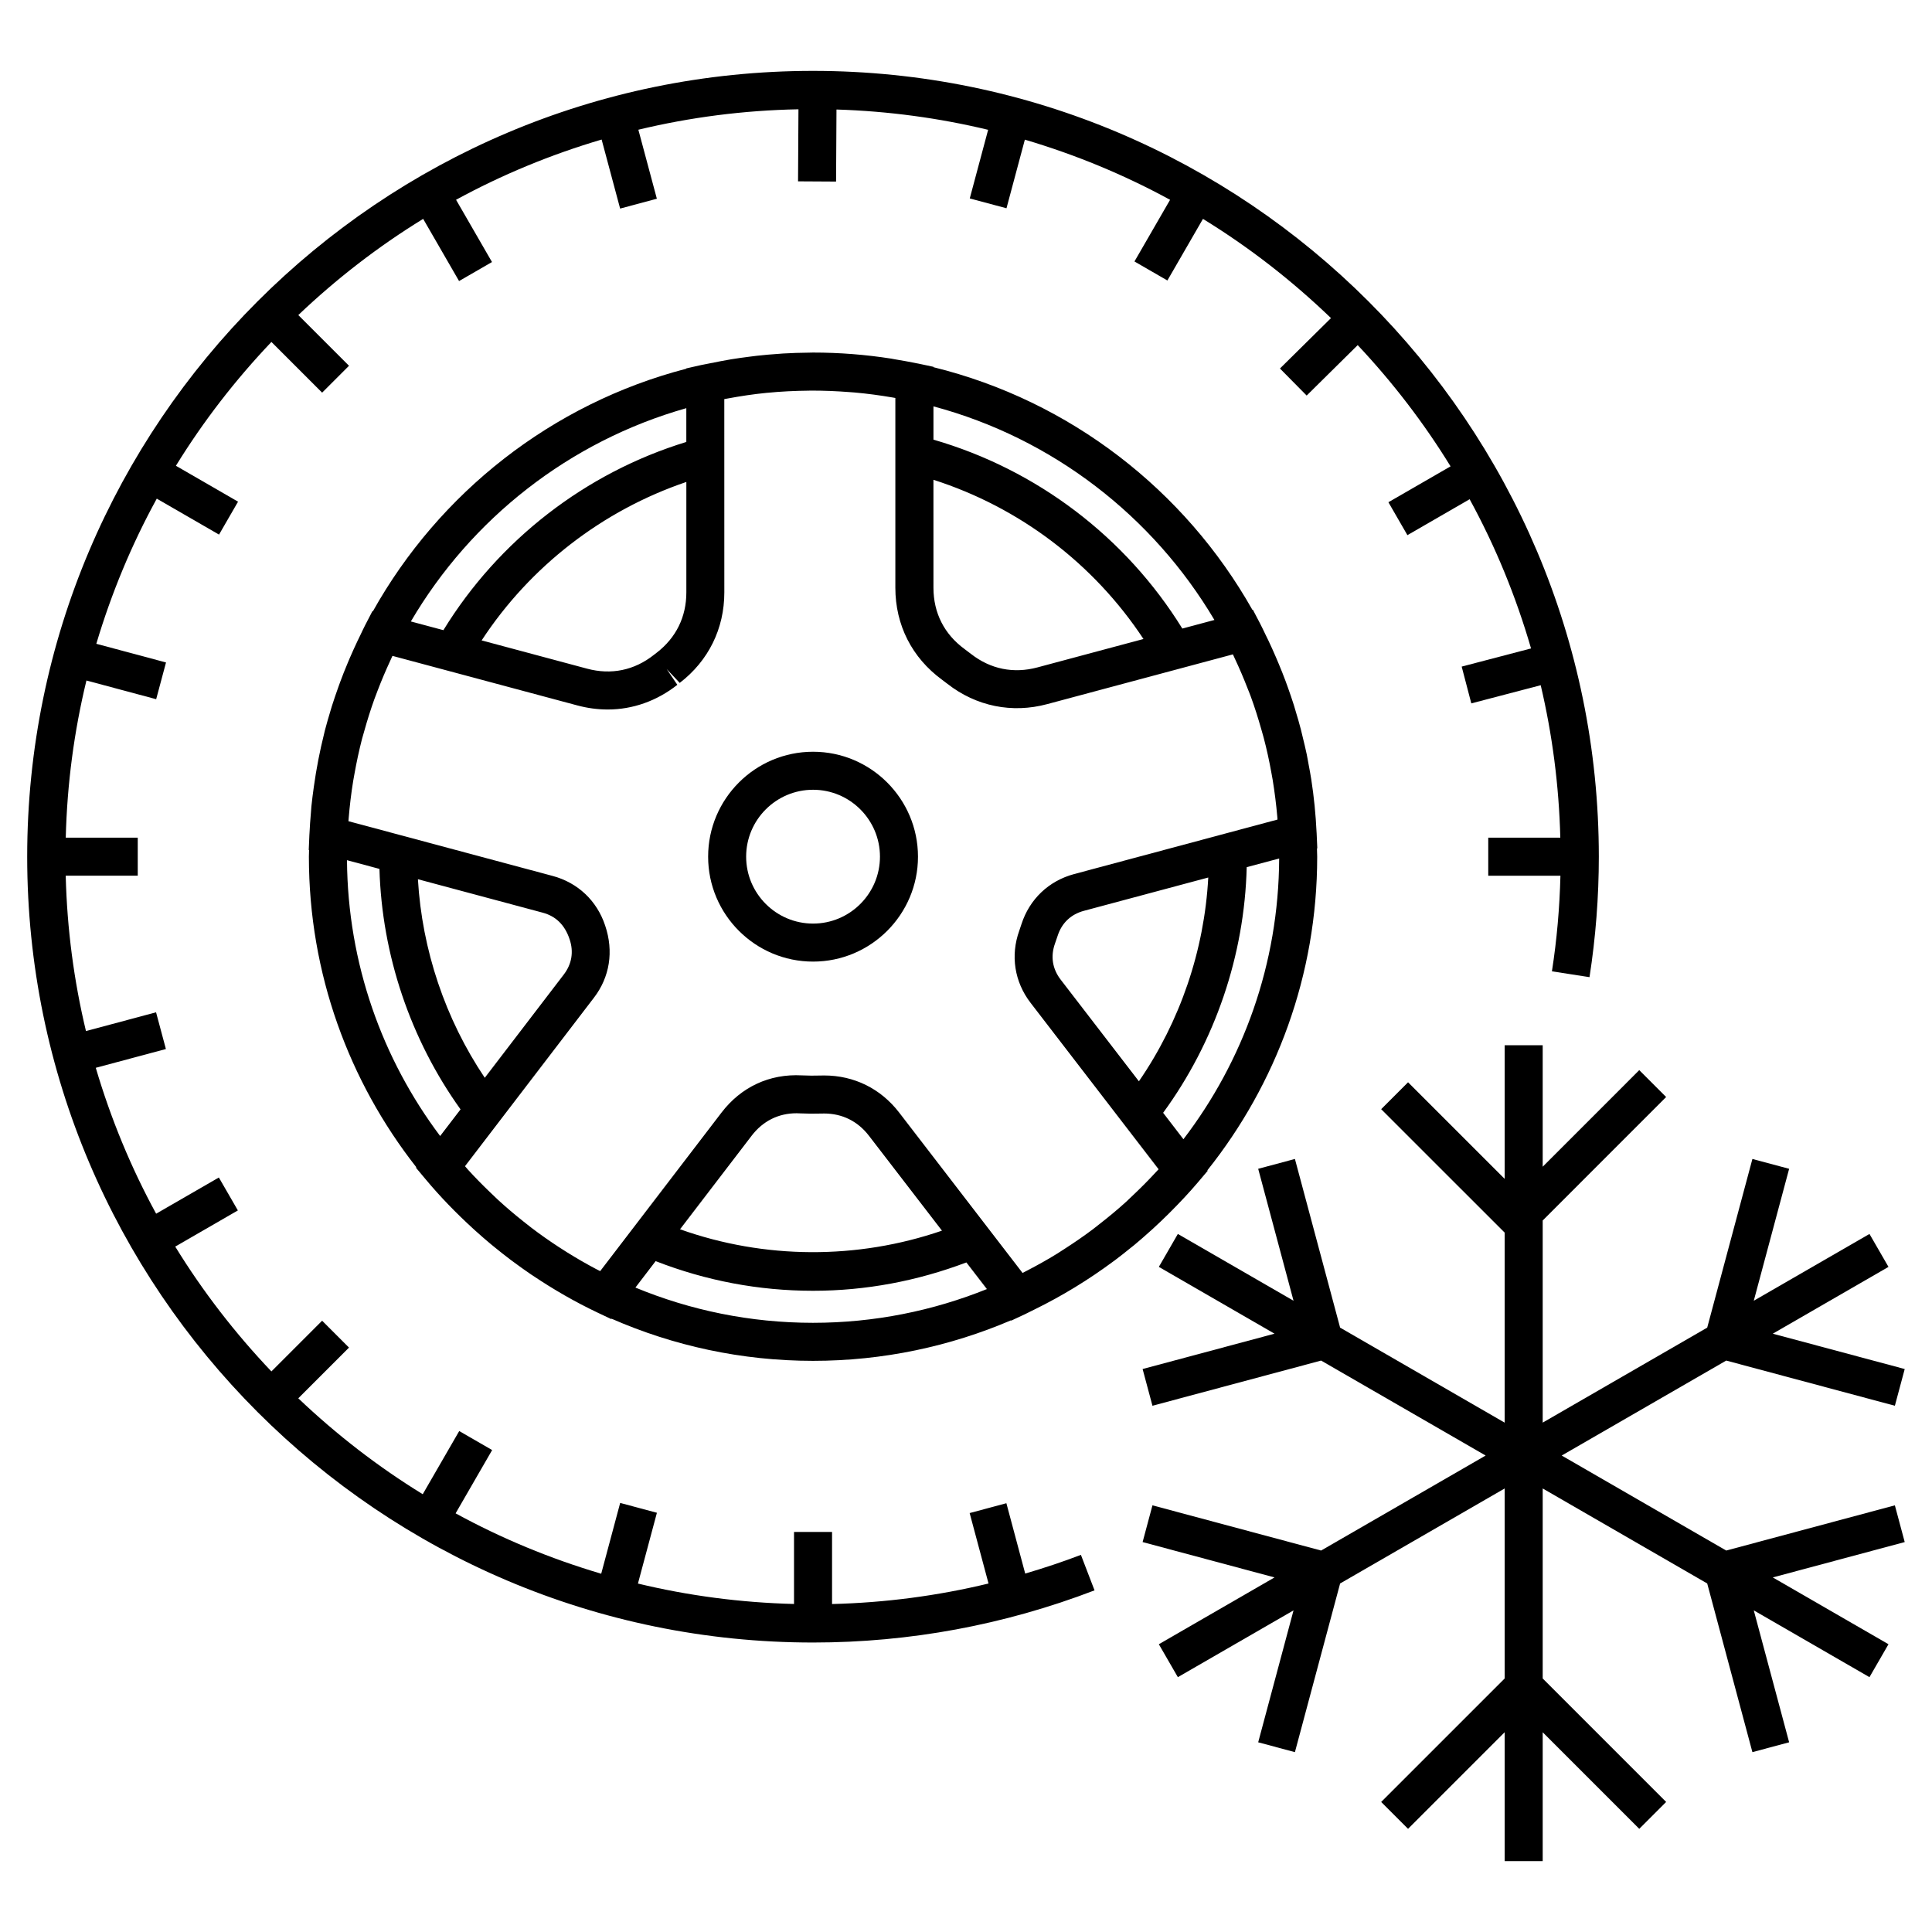
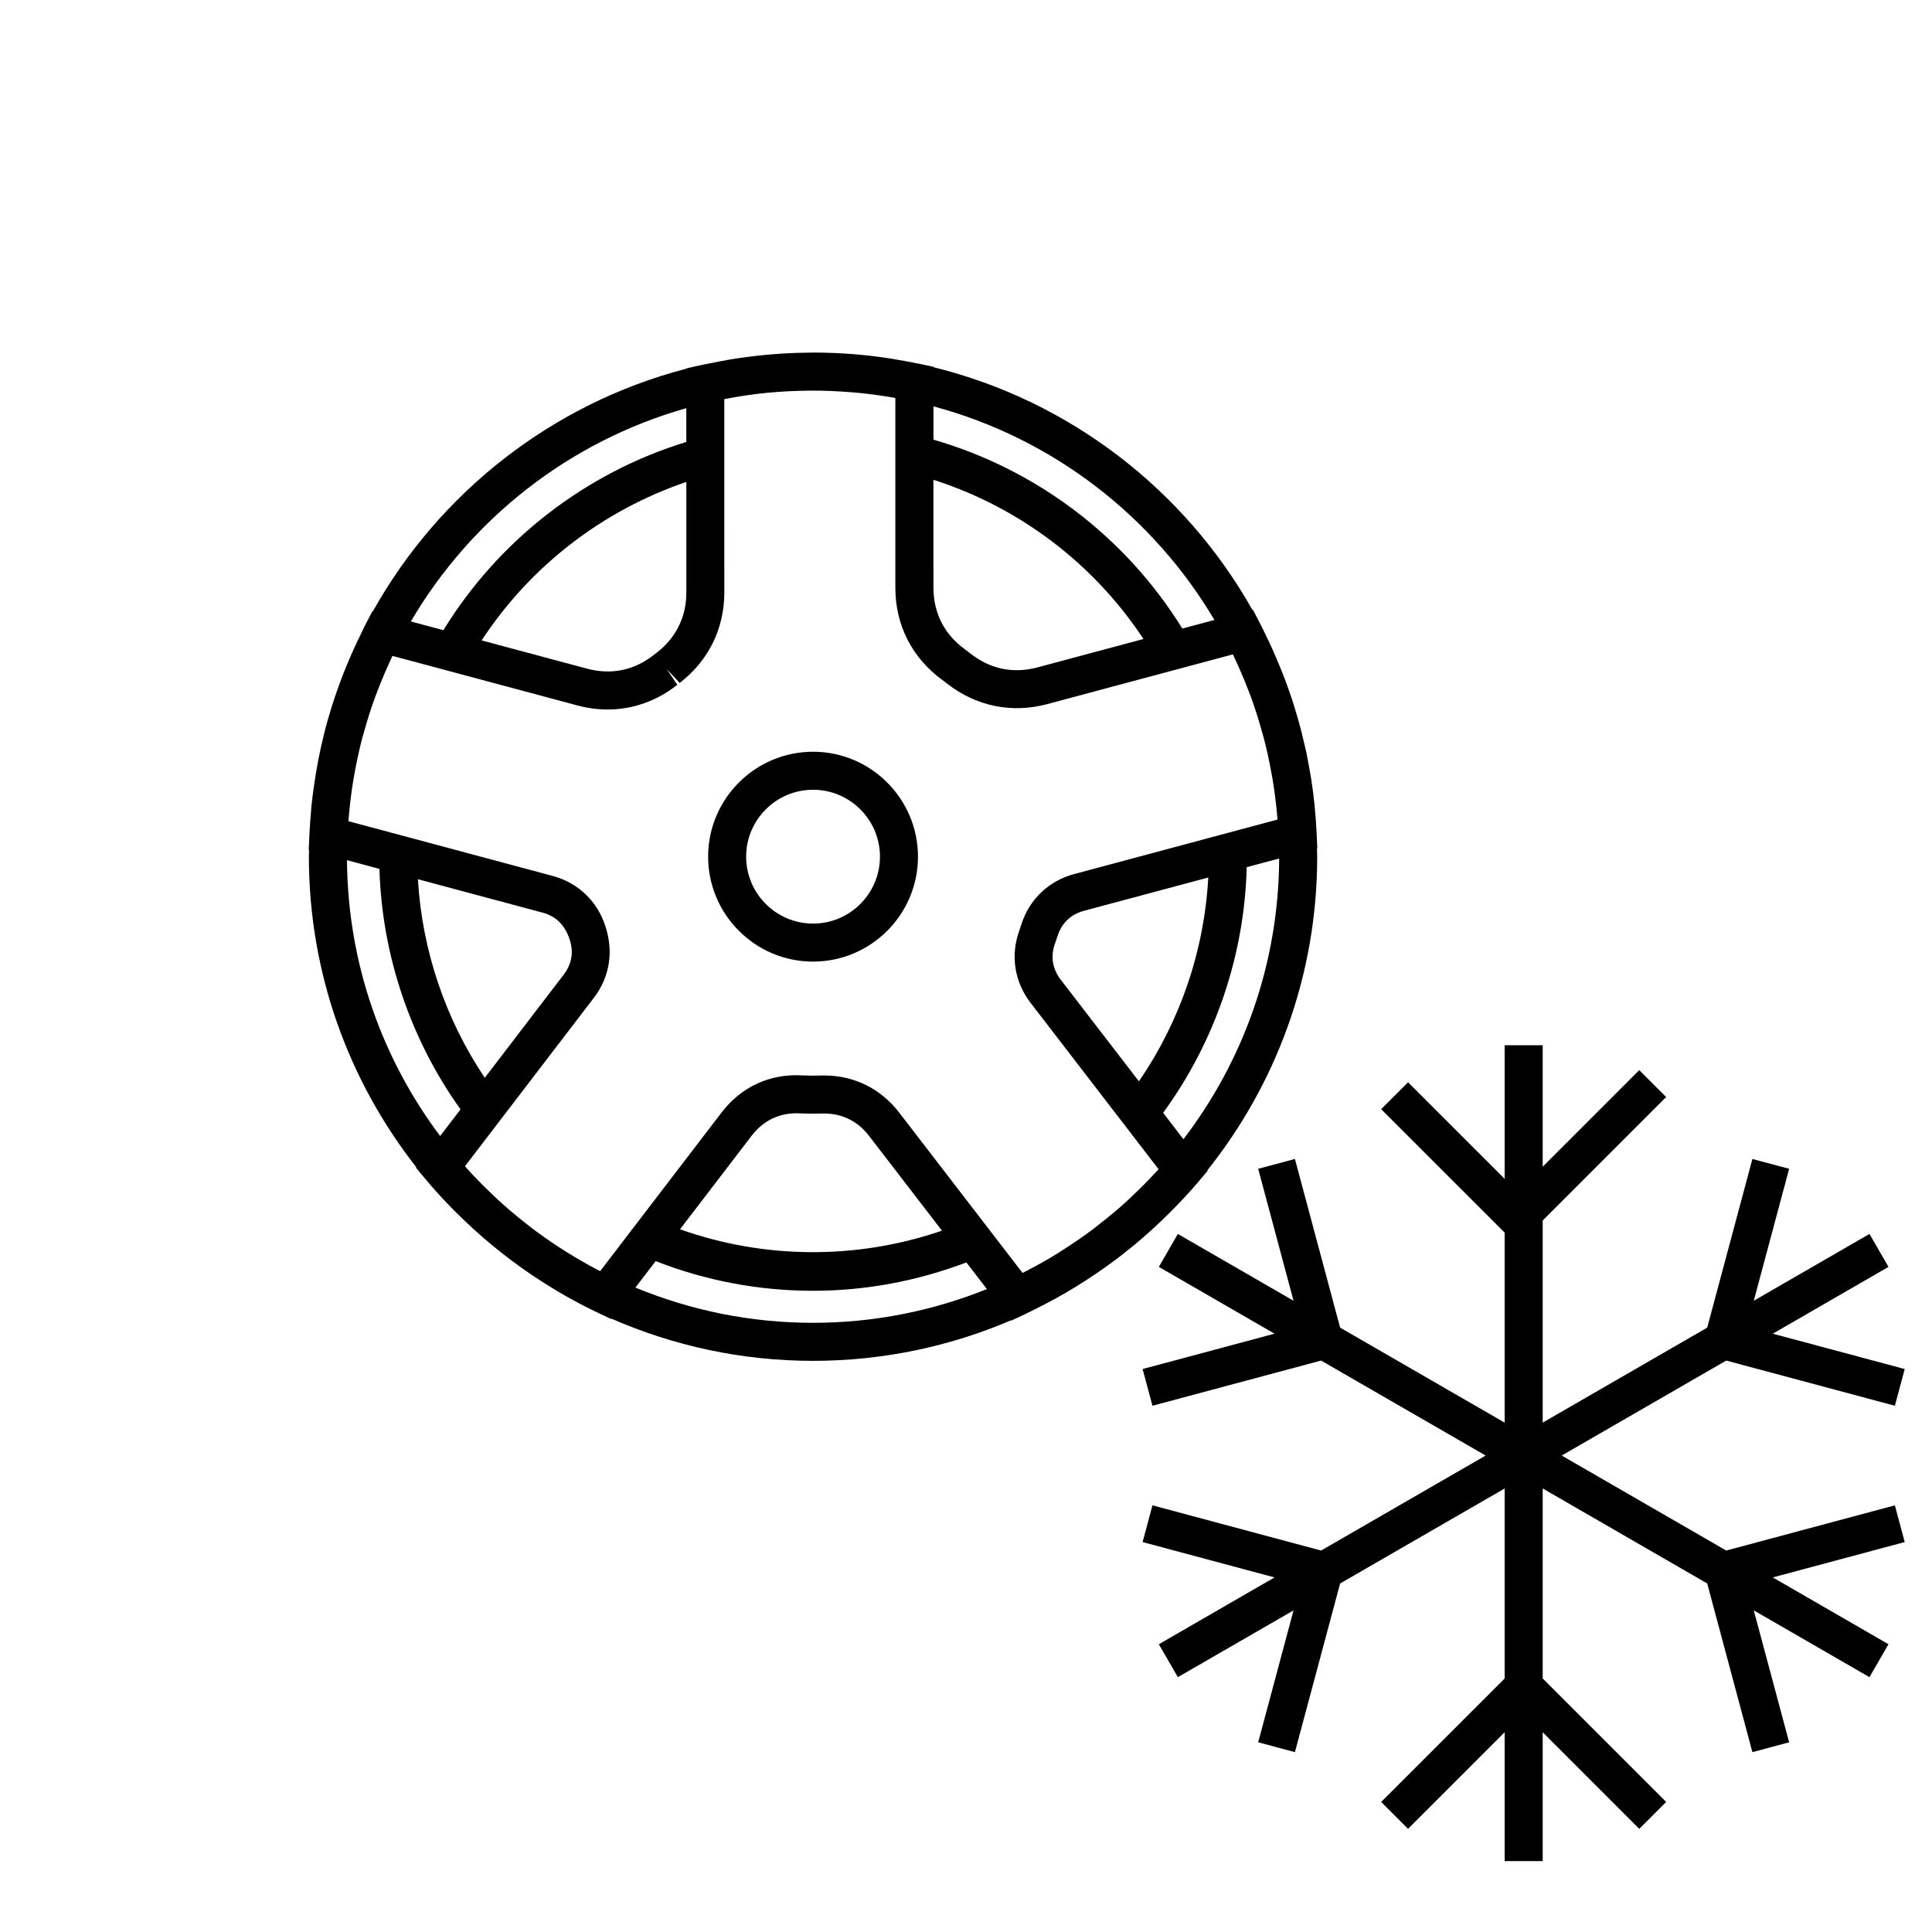
<svg xmlns="http://www.w3.org/2000/svg" fill="#000000" width="800px" height="800px" version="1.1" viewBox="144 144 512 512">
  <g>
-     <path d="m415.69 561.01-4.988-18.641-9.734 2.609 5.004 18.668c-13.562 3.281-27.434 5.09-41.469 5.441v-19.105h-10.078v19.09c-14.203-0.359-28.043-2.207-41.363-5.41l5.027-18.762-9.734-2.609-5.027 18.762c-13.512-3.996-26.441-9.359-38.586-16l9.684-16.773-8.727-5.039-9.668 16.742c-11.887-7.301-22.922-15.852-32.98-25.418l13.438-13.438-7.125-7.125-13.438 13.438c-9.594-10.086-18.164-21.156-25.488-33.082l16.602-9.582-5.039-8.727-16.621 9.594c-6.641-12.172-12-25.121-15.996-38.664l18.582-4.977-2.609-9.734-18.574 4.977c-3.18-13.266-5.012-27.039-5.367-41.18h19.09v-10.078l-19.078 0.004c0.359-14.309 2.227-28.238 5.481-41.648l18.48 4.953 2.609-9.734-18.469-4.949c4.012-13.473 9.383-26.355 16.02-38.465l16.5 9.527 5.039-8.727-16.469-9.512c7.281-11.824 15.789-22.801 25.312-32.816l13.438 13.438 7.125-7.125-13.438-13.438c10.09-9.598 21.16-18.168 33.09-25.492l9.512 16.48 8.727-5.039-9.523-16.5c12.141-6.625 25.074-11.977 38.578-15.961l4.902 18.293 9.734-2.609-4.902-18.289c13.652-3.281 27.844-5.141 42.426-5.414l-0.109 19.094 10.078 0.059 0.109-19.094c13.793 0.43 27.234 2.262 40.188 5.379l-4.867 18.184 9.73 2.609 4.871-18.184c13.48 3.988 26.371 9.332 38.484 15.941l-9.438 16.34 8.727 5.039 9.426-16.32c12.262 7.523 23.617 16.367 33.926 26.289l-13.523 13.359 7.082 7.168 13.523-13.367c9.238 9.828 17.508 20.574 24.609 32.129l-16.473 9.508 5.039 8.727 16.488-9.523c6.801 12.434 12.254 25.684 16.273 39.543l-18.379 4.812 2.551 9.75 18.391-4.816c3.066 13.023 4.84 26.539 5.195 40.406h-19.098v10.078h19.129c-0.215 8.469-0.945 16.969-2.254 25.336l9.961 1.547c1.633-10.539 2.469-21.285 2.469-31.922 0-114.83-93.422-208.25-208.25-208.25-114.83 0-208.25 93.418-208.25 208.25 0 114.82 93.418 208.25 208.25 208.25 25.598 0 50.699-4.656 74.609-13.824l-3.613-9.406c-4.863 1.863-9.793 3.488-14.766 4.961z" />
    <path d="m492.92 364.75c0-0.051-0.012-0.098-0.012-0.137-0.227-4.75-0.691-9.441-1.406-14.055-0.195-1.301-0.453-2.59-0.691-3.883-0.176-0.926-0.324-1.863-0.516-2.785-0.324-1.543-0.699-3.074-1.074-4.602-0.156-0.656-0.297-1.316-0.473-1.965-0.402-1.578-0.867-3.144-1.34-4.707-0.176-0.594-0.344-1.188-0.527-1.777-0.492-1.551-1.023-3.094-1.566-4.625-0.215-0.59-0.422-1.176-0.641-1.762-0.559-1.512-1.16-3.008-1.785-4.504-0.238-0.59-0.492-1.176-0.746-1.762-0.641-1.492-1.309-2.973-2.004-4.445-0.246-0.504-0.492-1.004-0.734-1.5-0.504-1.031-0.973-2.07-1.516-3.094l-1.867-3.57-0.125 0.035c-17.879-31.699-48.316-55.398-84.523-64.305v-0.102l-3.988-0.848c-0.168-0.035-0.332-0.055-0.5-0.09-1.855-0.387-3.727-0.719-5.613-1.031-0.367-0.059-0.734-0.141-1.109-0.203-6.75-1.055-13.66-1.605-20.695-1.605-0.297 0-0.578 0.02-0.875 0.02-0.066 0-0.133 0.004-0.203 0.004-2.309 0.016-4.594 0.098-6.871 0.227-0.352 0.02-0.707 0.059-1.059 0.082-1.969 0.133-3.926 0.297-5.871 0.516-0.656 0.07-1.305 0.168-1.961 0.246-1.613 0.207-3.223 0.422-4.82 0.684-0.906 0.145-1.809 0.316-2.711 0.488-1.32 0.242-2.629 0.5-3.934 0.777-0.449 0.102-0.906 0.168-1.355 0.266l-3.926 0.887v0.082c-35.621 9.254-65.496 32.891-83.066 64.297l-0.125-0.035-1.863 3.594c-0.5 0.953-0.934 1.926-1.402 2.891-0.215 0.434-0.43 0.871-0.637 1.309-0.742 1.562-1.449 3.129-2.133 4.711-0.207 0.469-0.398 0.941-0.594 1.414-0.672 1.605-1.316 3.219-1.914 4.848-0.16 0.422-0.312 0.855-0.465 1.285-0.605 1.691-1.188 3.391-1.734 5.106-0.105 0.352-0.207 0.711-0.316 1.062-0.539 1.793-1.074 3.598-1.543 5.41-0.066 0.258-0.117 0.52-0.18 0.77-1.16 4.629-2.074 9.332-2.734 14.086-0.242 1.75-0.48 3.496-0.656 5.262-0.051 0.523-0.074 1.055-0.117 1.582-0.16 1.855-0.309 3.715-0.387 5.582-0.004 0.109-0.02 0.223-0.023 0.332l-0.172 4.035 0.086 0.02c-0.004 0.59-0.047 1.168-0.047 1.762 0 31.023 10.66 59.59 28.465 82.293l-0.098 0.125 2.586 3.09c3.856 4.621 8.066 8.949 12.516 13.02 0.215 0.195 0.434 0.395 0.648 0.59 1.352 1.219 2.719 2.41 4.109 3.566 0.348 0.293 0.707 0.574 1.059 0.863 1.352 1.102 2.711 2.188 4.102 3.231 0.363 0.277 0.734 0.539 1.102 0.812 1.445 1.066 2.898 2.109 4.383 3.117 0.141 0.098 0.289 0.18 0.43 0.281 5.481 3.68 11.211 6.992 17.145 9.809l3.684 1.742 0.074-0.102c16.363 7.164 34.414 11.168 53.395 11.168 18.605 0 36.336-3.84 52.453-10.734l0.059 0.082 3.652-1.703c0.473-0.215 0.938-0.473 1.406-0.699 0.422-0.203 0.848-0.422 1.27-0.629 7.234-3.562 14.16-7.785 20.668-12.617 0.145-0.105 0.297-0.207 0.441-0.316 1.457-1.09 2.871-2.215 4.293-3.371 0.309-0.25 0.621-0.5 0.938-0.746 1.406-1.168 2.777-2.371 4.133-3.594 0.258-0.227 0.516-0.453 0.766-0.684 1.414-1.293 2.805-2.625 4.172-3.981 0.125-0.125 0.258-0.25 0.371-0.371 2.551-2.551 5.019-5.16 7.34-7.898l2.625-3.102-0.09-0.117c18.203-22.832 29.113-51.715 29.113-83.113 0-0.734-0.051-1.465-0.059-2.207l0.09-0.02zm-67.836 38.855c-2.195-2.863-2.715-6.172-1.496-9.574 0.246-0.676 0.473-1.355 0.691-2.016 1.102-3.422 3.523-5.719 6.988-6.644l32.934-8.82c-1.031 19.281-7.441 38.094-18.379 54.004zm3.574-27.969c-6.731 1.805-11.82 6.641-13.969 13.297-0.188 0.578-0.383 1.152-0.578 1.719-2.363 6.586-1.27 13.547 2.992 19.098l33.938 44.113c-0.383 0.422-0.785 0.828-1.168 1.246-1.797 1.934-3.672 3.809-5.598 5.629-0.609 0.586-1.219 1.184-1.848 1.758-2.242 2.035-4.586 3.977-6.988 5.848-0.59 0.465-1.168 0.941-1.773 1.391-2.438 1.84-4.969 3.57-7.535 5.223-0.672 0.43-1.328 0.871-2.004 1.289-2.551 1.578-5.164 3.031-7.812 4.41-0.441 0.23-0.887 0.457-1.328 0.684l-32.691-42.492c-4.883-6.348-11.945-9.84-19.895-9.84l-0.926 0.016c-1.648 0.051-3.316 0.039-4.961-0.039-8.621-0.473-16.133 3.109-21.297 9.848l-32.164 42.027c-0.402-0.207-0.805-0.414-1.211-0.621-2.57-1.367-5.09-2.816-7.559-4.359-0.766-0.48-1.531-0.969-2.289-1.465-2.453-1.605-4.863-3.293-7.203-5.078-0.719-0.551-1.426-1.117-2.137-1.684-2.262-1.797-4.481-3.672-6.613-5.629-0.746-0.691-1.473-1.395-2.207-2.102-2.004-1.93-3.961-3.906-5.828-5.965-0.266-0.293-0.516-0.605-0.777-0.902l34.184-44.672c4.156-5.422 5.285-12.254 2.957-19.109-2.172-6.574-7.246-11.367-13.93-13.148l-54.098-14.5c0.02-0.262 0.039-0.523 0.059-0.785 0.273-3.305 0.664-6.586 1.188-9.824 0.105-0.645 0.23-1.285 0.344-1.926 0.559-3.113 1.215-6.203 2.004-9.262 0.188-0.715 0.406-1.414 0.605-2.121 0.789-2.828 1.668-5.629 2.66-8.398 0.281-0.777 0.578-1.543 0.875-2.312 1.012-2.644 2.121-5.266 3.32-7.848 0.207-0.441 0.395-0.898 0.605-1.336l48.961 13.121c2.695 0.727 5.414 1.09 8.09 1.09 6.644 0 13.039-2.273 18.449-6.543l-2.832-4.188 3.465 3.684c7.621-5.859 11.82-14.375 11.82-23.98l-0.008-51.234c0.293-0.055 0.586-0.102 0.875-0.156 3.43-0.637 6.883-1.16 10.363-1.5 0.031 0 0.059 0 0.09-0.004 3.668-0.359 7.356-0.539 11.039-0.574 0.137 0 0.266-0.012 0.402-0.012 3.527-0.02 7.059 0.133 10.578 0.406 0.395 0.031 0.789 0.055 1.184 0.09 3.352 0.297 6.68 0.742 9.98 1.309 0.277 0.047 0.551 0.098 0.82 0.145v50.281c0 9.895 4.398 18.559 12.395 24.41 0.48 0.348 0.953 0.711 1.426 1.082 7.617 5.941 17.094 7.871 26.426 5.359l49.211-13.184c0.168 0.348 0.316 0.711 0.484 1.062 1.25 2.648 2.394 5.34 3.445 8.055 0.258 0.66 0.539 1.309 0.777 1.977 1.074 2.91 1.996 5.863 2.84 8.844 0.195 0.719 0.422 1.43 0.609 2.152 0.805 3.047 1.477 6.137 2.035 9.25 0.117 0.629 0.238 1.258 0.344 1.895 0.527 3.25 0.945 6.523 1.23 9.828 0.02 0.238 0.031 0.473 0.051 0.715zm-35.027 94.5c-22.477 7.727-47.055 7.594-69.414-0.367l18.984-24.801c2.977-3.883 7.09-5.945 11.906-5.945l0.887 0.031c1.926 0.09 3.848 0.105 5.805 0.047l0.586-0.012c4.82 0 8.938 2.039 11.906 5.91zm-121.16-40.512c-10.473-15.586-16.625-33.875-17.719-52.621l33.07 8.863c3.441 0.922 5.848 3.199 7.125 7.039 1.133 3.332 0.594 6.574-1.547 9.367zm-0.832-115.91c12.828-19.602 32.039-34.457 54.25-41.992v29.27c0 6.5-2.727 12.031-7.875 15.992l-0.727 0.562c-5.195 4.106-11.32 5.371-17.719 3.652zm119.74-42.562c22.797 7.301 42.465 22.207 55.652 42.188l-28.094 7.527c-6.359 1.703-12.449 0.457-17.609-3.566-0.559-0.438-1.129-0.867-1.691-1.281-5.402-3.953-8.262-9.582-8.262-16.273l-0.004-28.594zm74.453 37.145-8.504 2.277c-14.988-24.242-38.57-42.145-65.953-50.062v-8.82c31.574 8.445 58.184 29.113 74.457 56.605zm-139.95-56.129v8.953c-26.758 8.188-49.766 26.07-64.375 49.879l-8.625-2.309c15.957-27.195 42.016-47.758 73-56.523zm-89.926 119.79 8.602 2.309c0.66 22.816 8.203 45.18 21.492 63.73l-5.406 7.059c-15.336-20.402-24.484-45.703-24.688-73.098zm123.51 122.6c-16.668 0-32.562-3.336-47.074-9.34l5.359-7.008c13.332 5.195 27.34 7.859 41.711 7.859 13.961 0 27.605-2.586 40.637-7.512l5.438 7.059c-14.25 5.742-29.789 8.941-46.07 8.941zm98.156-48.652-5.379-7.004c13.785-18.859 21.566-41.75 22.148-65.094l8.602-2.301c-0.125 27.953-9.562 53.727-25.371 74.398z" />
    <path d="m359.47 343.22c-15.336 0-27.809 12.473-27.809 27.805 0 15.332 12.473 27.809 27.809 27.809 15.332 0 27.805-12.48 27.805-27.809-0.008-15.328-12.477-27.805-27.805-27.805zm0 45.539c-9.773 0-17.734-7.957-17.734-17.734s7.957-17.73 17.734-17.73 17.73 7.957 17.73 17.73c-0.004 9.777-7.957 17.734-17.73 17.734z" />
    <path d="m646.16 542.93-44.691 11.98-43.602-25.176 43.602-25.168 44.691 11.973 2.609-9.73-34.965-9.367 30.664-17.703-5.039-8.727-30.66 17.699 9.371-34.965-9.734-2.609-11.977 44.699-43.598 25.172v-53.566l32.715-32.723-7.125-7.125-25.59 25.598v-32.188h-10.078v35.406l-25.602-25.594-7.125 7.125 32.727 32.719v50.355l-43.609-25.18-11.977-44.699-9.734 2.609 9.367 34.965-30.656-17.699-5.039 8.727 30.656 17.703-34.957 9.367 2.609 9.73 44.691-11.973 43.609 25.168-43.609 25.176-44.691-11.98-2.609 9.734 34.957 9.371-30.656 17.703 5.039 8.727 30.656-17.699-9.367 34.961 9.734 2.609 11.977-44.699 43.609-25.176v50.355l-32.727 32.719 7.125 7.125 25.602-25.602v34.148h10.078v-34.141l25.59 25.594 7.125-7.125-32.715-32.719v-50.355l43.598 25.176 11.977 44.699 9.734-2.609-9.371-34.961 30.66 17.699 5.039-8.727-30.664-17.703 34.965-9.371z" />
  </g>
</svg>